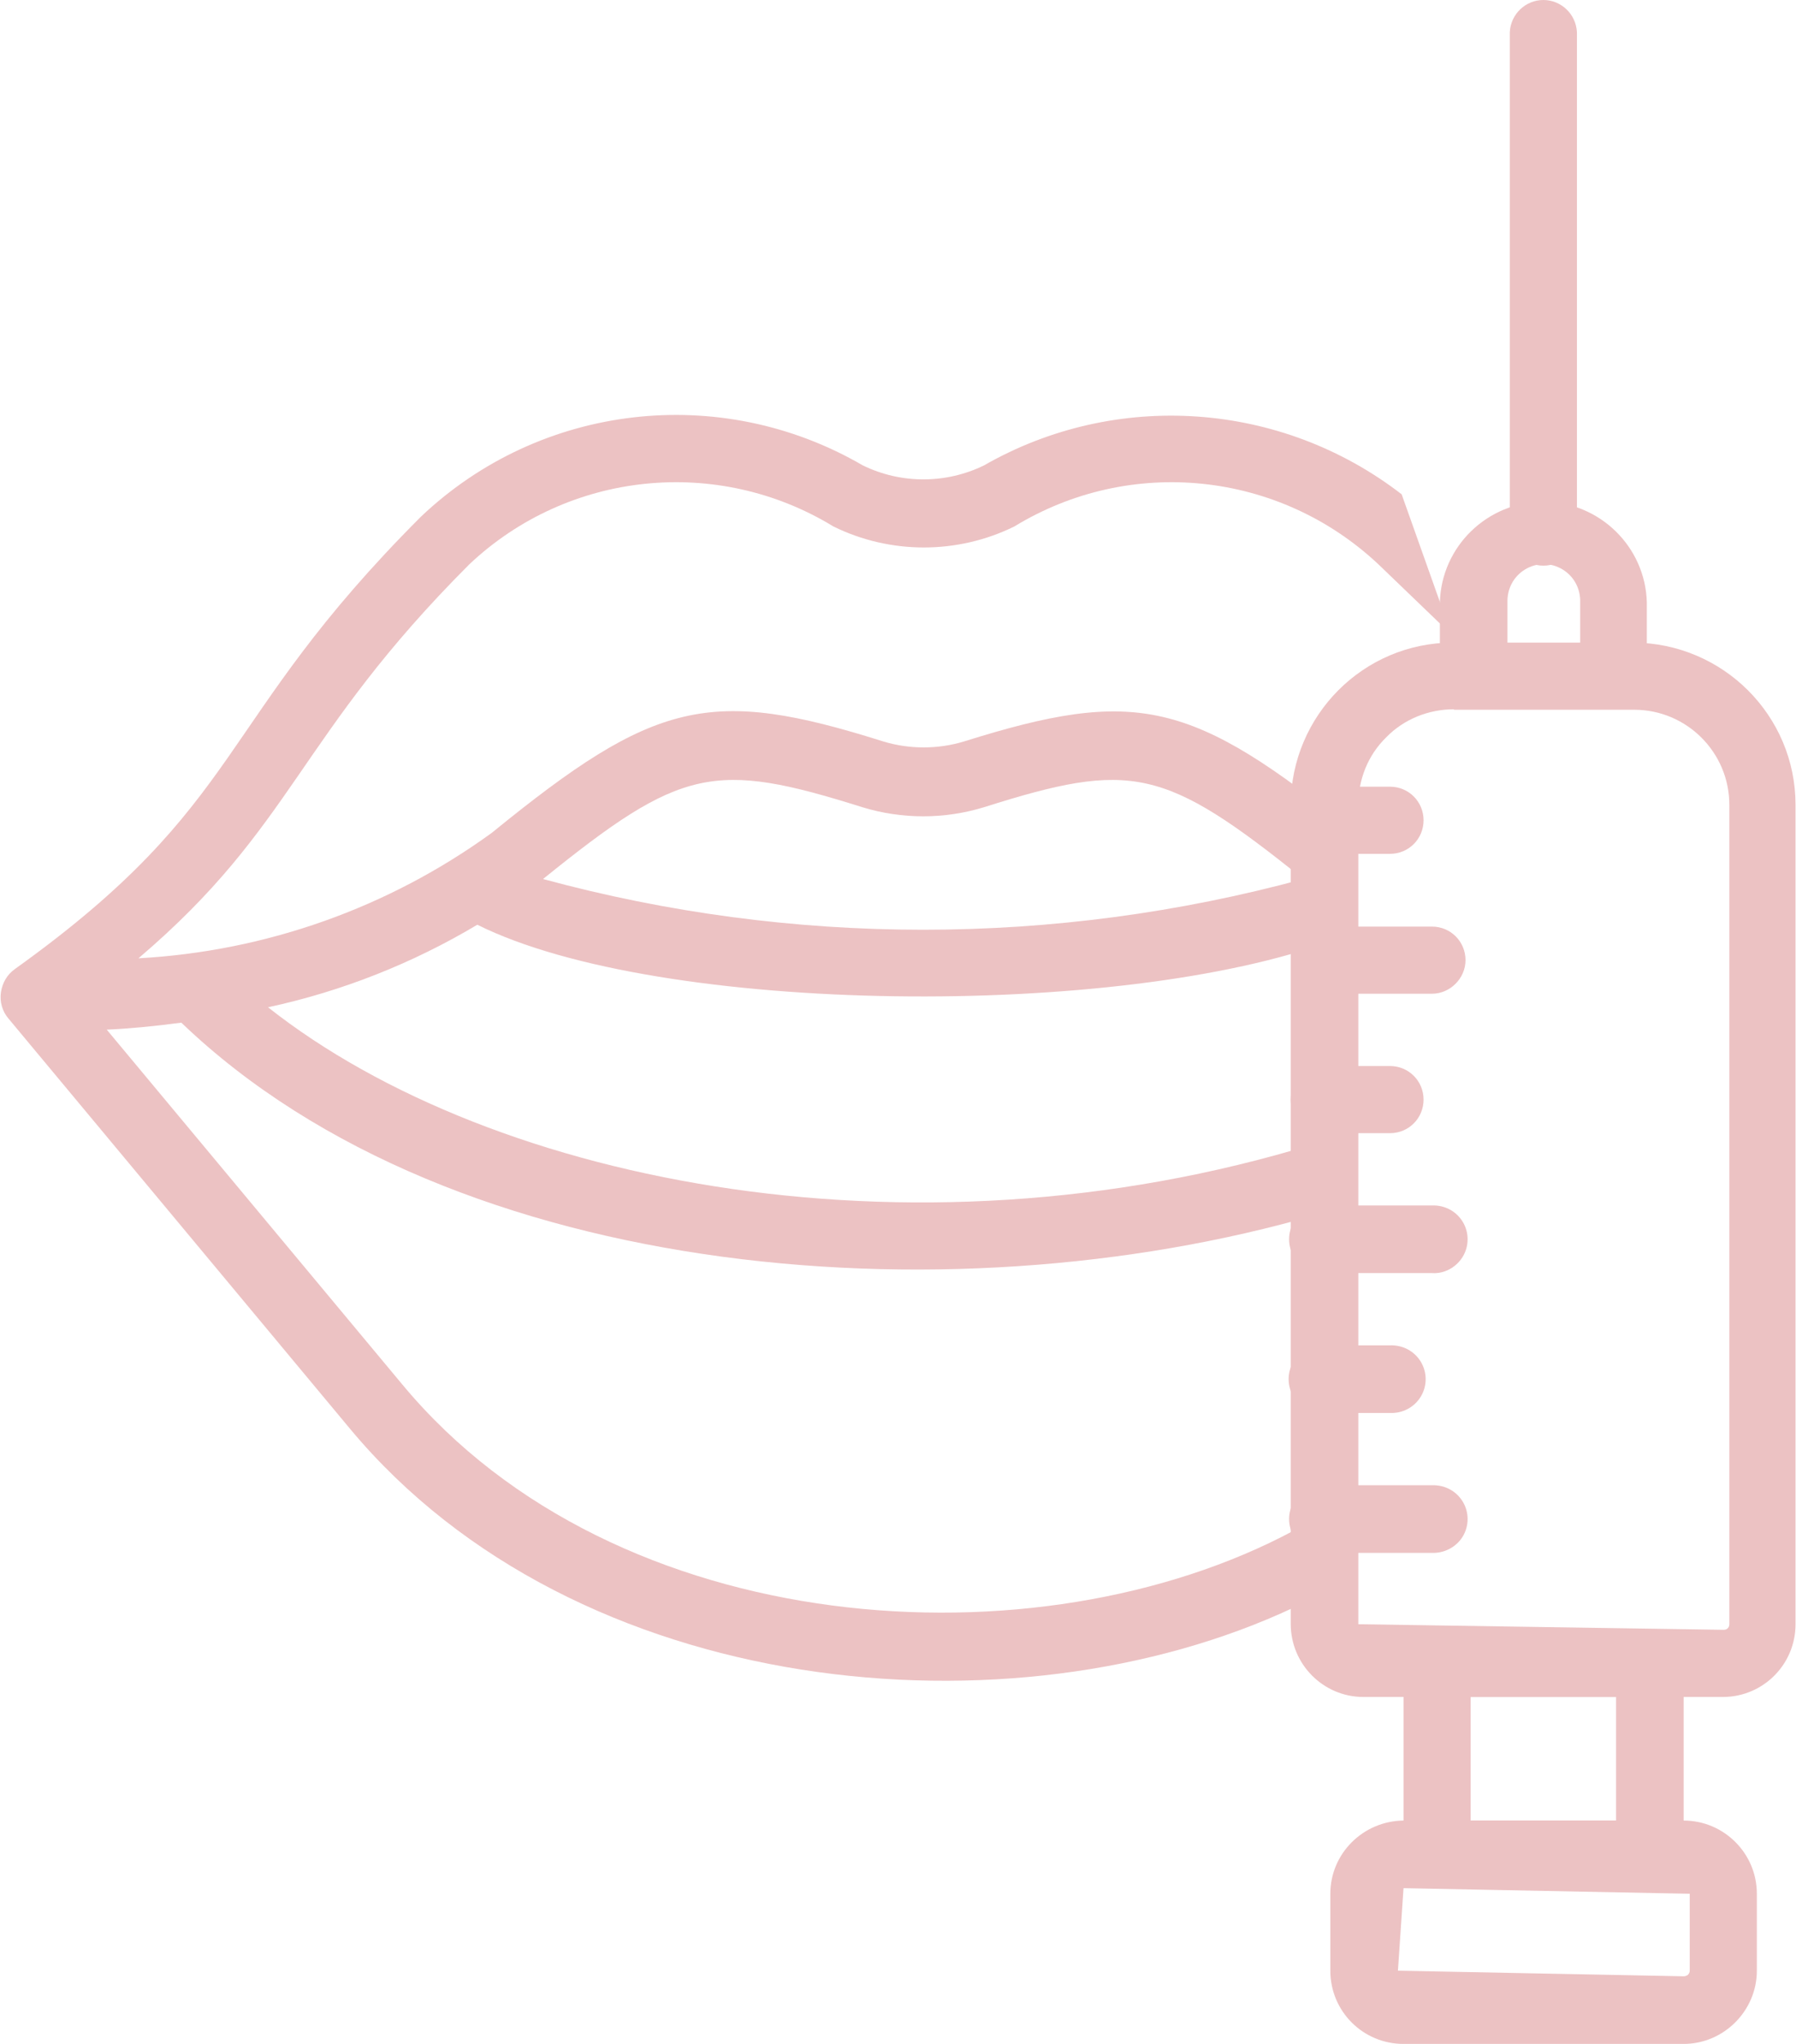
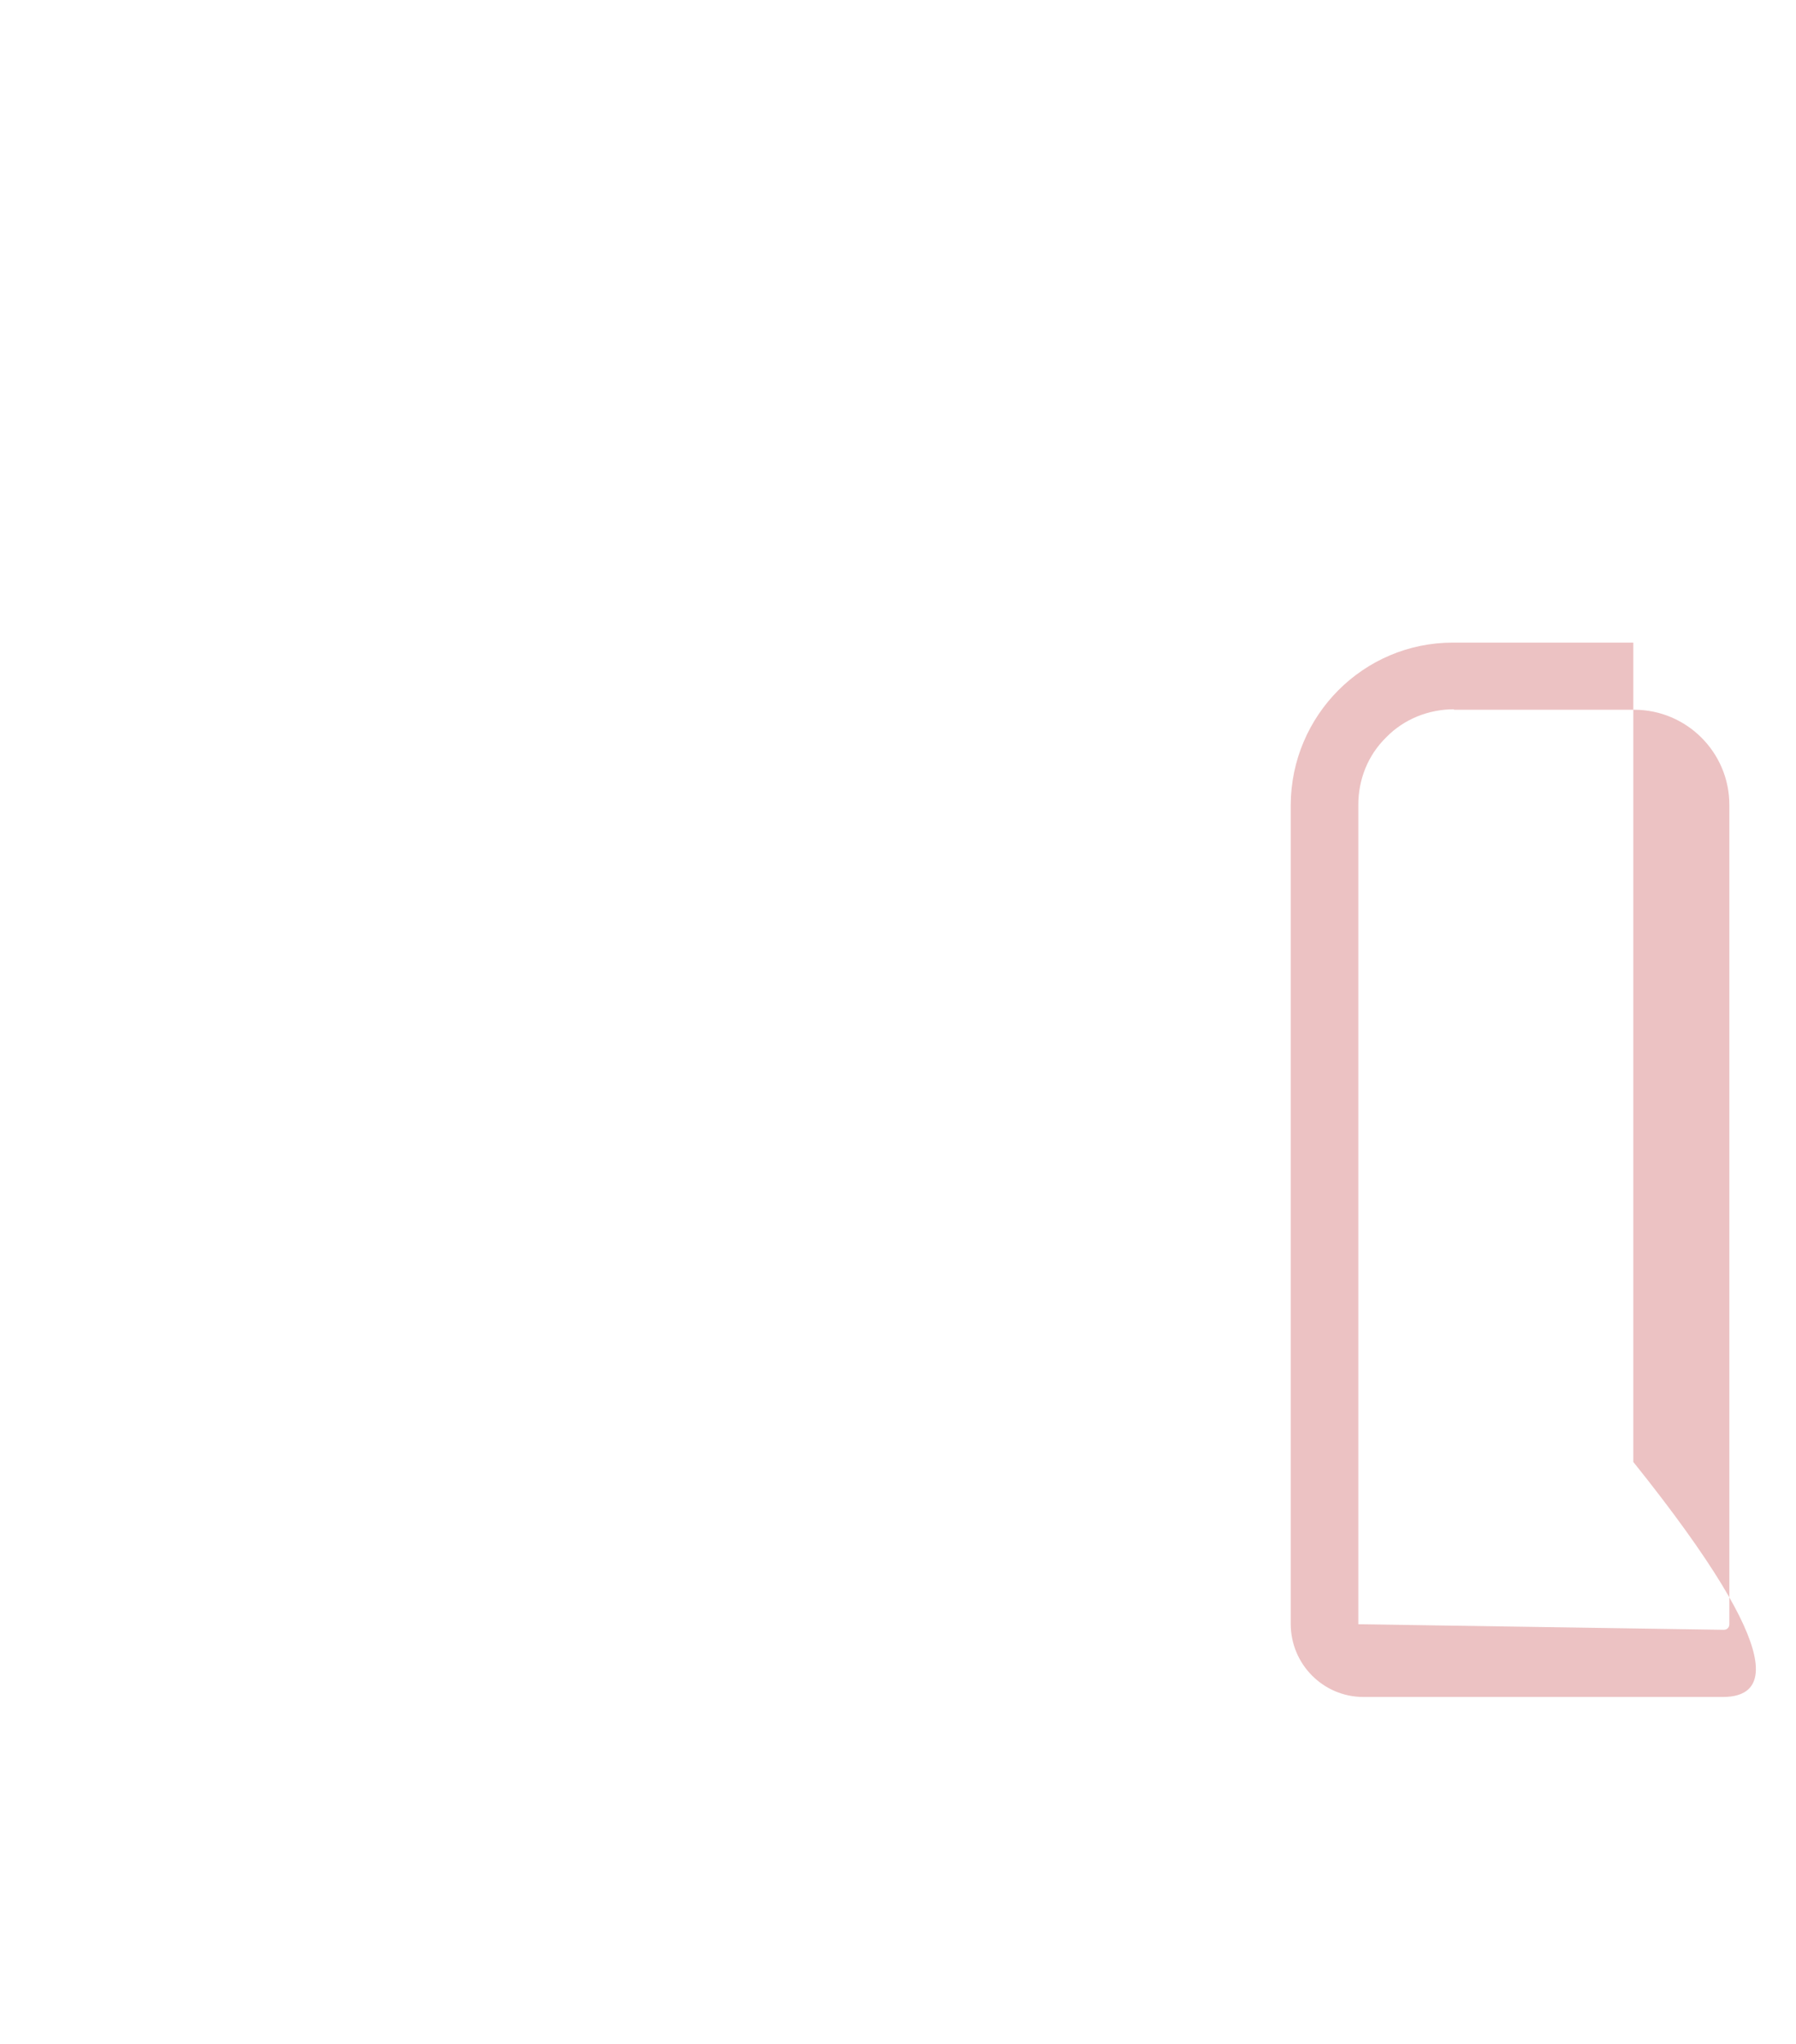
<svg xmlns="http://www.w3.org/2000/svg" version="1.1" id="Layer_1" x="0px" y="0px" viewBox="0 0 385.3 438.3" style="enable-background:new 0 0 385.3 438.3;" xml:space="preserve">
  <style type="text/css"> .st0{fill:#ECC2C3;} </style>
-   <path class="st0" d="M331.1,121.3c-1.9,0-3.8-0.8-5.1-2.1s-2.1-3.2-2.1-5.1l0-107.2c0.2-3.9,3.4-6.9,7.2-6.9s7,3,7.2,6.9l0,107.2 C338.4,118.1,335.1,121.3,331.1,121.3z" />
-   <path class="st0" d="M346.2,151.5c-4-0.1-7.2-3.3-7.2-7.3v-15c0.1-2.9-1.3-5.6-3.8-7.1c-2.5-1.5-5.5-1.5-8,0 c-2.5,1.5-3.9,4.2-3.8,7.1l0,15.1c0.1,2.7-1.2,5.2-3.5,6.6c-2.3,1.4-5.2,1.4-7.5,0s-3.6-3.9-3.5-6.6v-15.1 c0.3-12,10.2-21.6,22.2-21.6c12,0,21.9,9.6,22.2,21.6l0,15.1C353.3,148.2,350.1,151.4,346.2,151.5z" />
-   <path class="st0" d="M311.9,152.1c-5.4,0-10.7,2.1-14.5,6c-3.9,3.8-6,9-6,14.5v175.7l78.4,1.2c0.7,0,1.2-0.5,1.2-1.2V172.6 c0-11.3-9.2-20.4-20.4-20.4H311.9z M369.8,363.9h-77.3c-8.6,0-15.6-7-15.6-15.7V172.6c0.1-19.2,15.6-34.8,34.8-34.8h38.7 c19.2,0.1,34.8,15.6,34.8,34.8l0,175.7C385.2,356.9,378.3,363.8,369.8,363.9L369.8,363.9z" />
-   <path class="st0" d="M315.5,390.4h31.2v-26.5h-31.2V390.4z M354,404.9h-45.7c-4,0-7.2-3.3-7.2-7.2l0-41c0.1-4,3.3-7.2,7.2-7.2H354 c4,0.1,7.2,3.3,7.2,7.2l0,41C361.2,401.6,358,404.8,354,404.9z" />
-   <path class="st0" d="M307.2,333h-23c-2.7,0.1-5.2-1.2-6.6-3.5s-1.4-5.2,0-7.5s3.9-3.6,6.6-3.5h23c2.7-0.1,5.2,1.2,6.6,3.5 s1.4,5.2,0,7.5S309.8,333.1,307.2,333L307.2,333z M298.2,303h-14.1c-2.7,0.1-5.2-1.2-6.6-3.5s-1.4-5.2,0-7.5 c1.4-2.3,3.9-3.6,6.6-3.5h14.1c2.7-0.1,5.2,1.2,6.6,3.5c1.4,2.3,1.4,5.2,0,7.5C303.4,301.8,300.9,303.1,298.2,303z M307.2,273h-23 c-2.7,0.1-5.2-1.2-6.6-3.5c-1.4-2.3-1.4-5.2,0-7.5c1.4-2.3,3.9-3.6,6.6-3.5h23c2.7-0.1,5.2,1.2,6.6,3.5c1.4,2.3,1.4,5.2,0,7.5 C312.4,271.8,309.8,273.2,307.2,273L307.2,273z M298.2,243h-14.1c-4,0-7.2-3.2-7.2-7.2c0-4,3.2-7.2,7.2-7.2h14.1 c4,0,7.2,3.2,7.2,7.2C305.4,239.8,302.2,243,298.2,243z M307.2,213.1h-23c-4,0-7.2-3.2-7.2-7.2c0-4,3.2-7.2,7.2-7.2h23 c4,0,7.2,3.2,7.2,7.2C314.4,209.8,311.1,213.1,307.2,213.1z M298.2,183.1h-14.1c-4,0-7.2-3.2-7.2-7.2c0-4,3.2-7.2,7.2-7.2h14.1 c4,0,7.2,3.2,7.2,7.2C305.4,179.9,302.2,183.1,298.2,183.1z M301.1,404.9l-1.2,17.7l61.3,1.2c0.3,0,0.6-0.1,0.9-0.3 c0.2-0.2,0.4-0.5,0.4-0.9v-16.5L301.1,404.9z M361.2,438.3h-60.1c-8.7,0-15.7-7-15.7-15.7l0-16.5c0-8.6,7-15.6,15.7-15.7h60.1 c8.6,0,15.7,7,15.7,15.7l0,16.5C376.9,431.2,369.8,438.3,361.2,438.3L361.2,438.3z" />
-   <path class="st0" d="M185,173.1c8.5,2.6,17.6,2.6,26.1,0c31.6-10,38.6-8.6,68.5,15.4c-53.4,14.5-109.7,14.5-163.1,0 C146.2,164.5,153.2,163.1,185,173.1z M300.7,106c-25.9-20-61.3-22.4-89.6-6.2c-8.2,4-17.8,4-26,0c-30.6-17.8-69.2-13.3-94.8,11 c-44.5,44.5-37.1,61.2-87.1,97c-1.7,1.2-2.7,3-3,5c-0.3,2,0.3,4.1,1.6,5.6l73.3,88c48.5,58.2,142.1,66.7,202.5,38.3v-16.5 c-55,29.5-145.4,23.8-191.2-31.2l-63.5-76.2c4.6-0.2,10-0.7,16-1.5c58.7,56.3,168.5,64.2,247.2,40.1V244 c-87.5,28.4-180.2,10.2-228.6-28c15.8-3.4,31-9.4,44.9-17.7c39.1,19.5,138.3,20.3,183.7,3.3l4.5-23.2c-35-28.3-46.8-31-83.8-19.4 c-5.6,1.7-11.7,1.7-17.3,0c-37.1-11.7-48.9-9-84,19.6c-22.2,16.1-48.5,25.4-75.8,26.9c33.6-28.6,33.9-47.4,71-84.5 c21.2-20,53.2-23.3,78.1-8.1c12.2,6,26.6,6,38.8,0c24.9-15.2,56.8-11.9,78.1,8.1l15.7,15.1L300.7,106z" />
+   <path class="st0" d="M311.9,152.1c-5.4,0-10.7,2.1-14.5,6c-3.9,3.8-6,9-6,14.5v175.7l78.4,1.2c0.7,0,1.2-0.5,1.2-1.2V172.6 c0-11.3-9.2-20.4-20.4-20.4H311.9z M369.8,363.9h-77.3c-8.6,0-15.6-7-15.6-15.7V172.6c0.1-19.2,15.6-34.8,34.8-34.8h38.7 l0,175.7C385.2,356.9,378.3,363.8,369.8,363.9L369.8,363.9z" />
</svg>